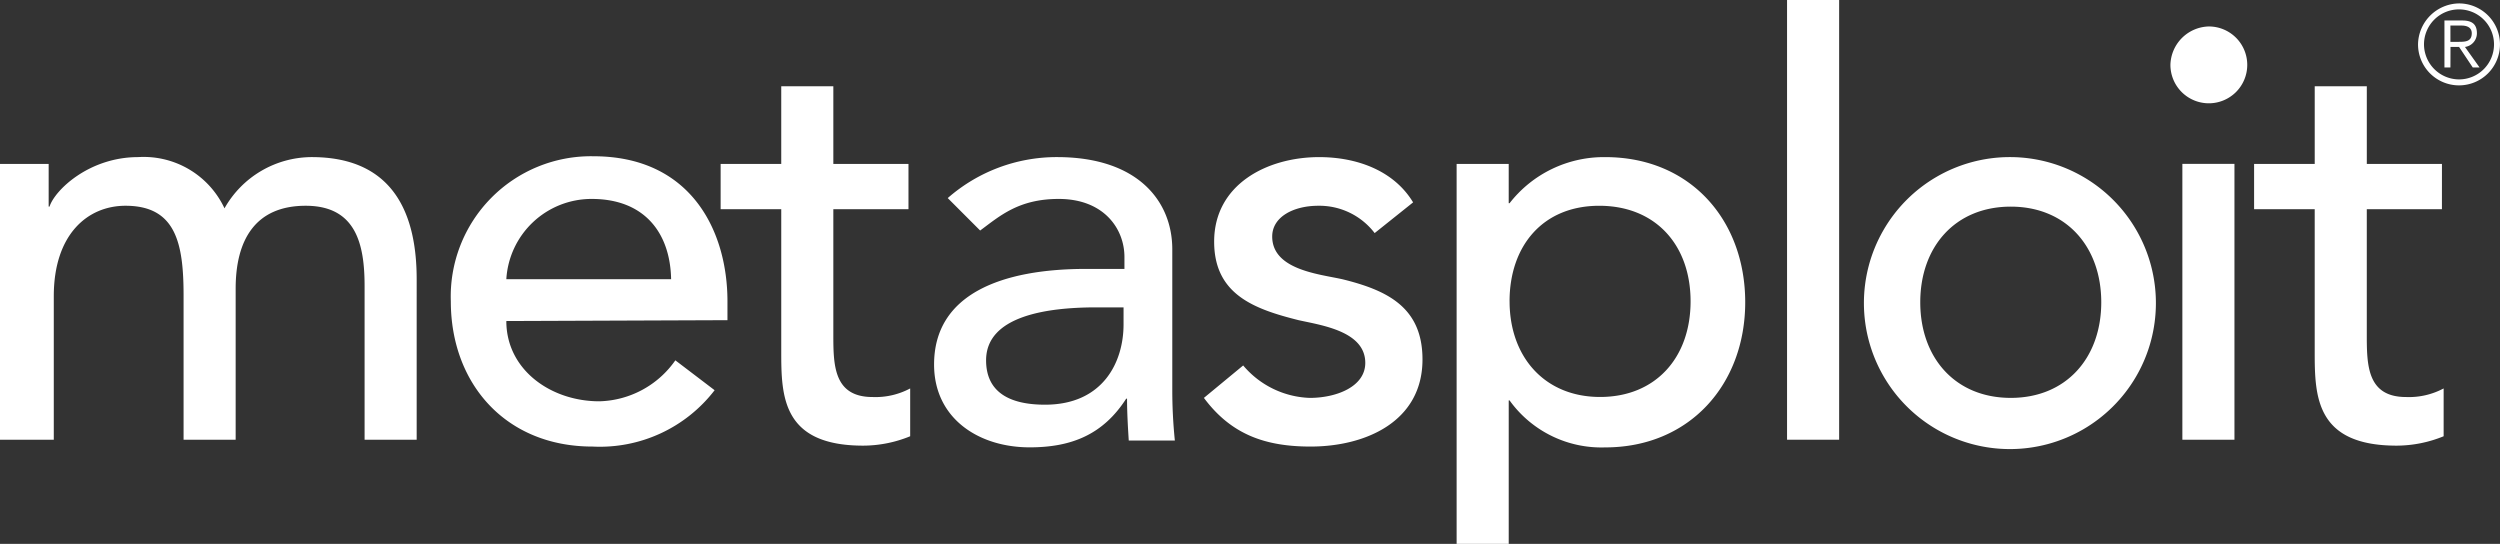
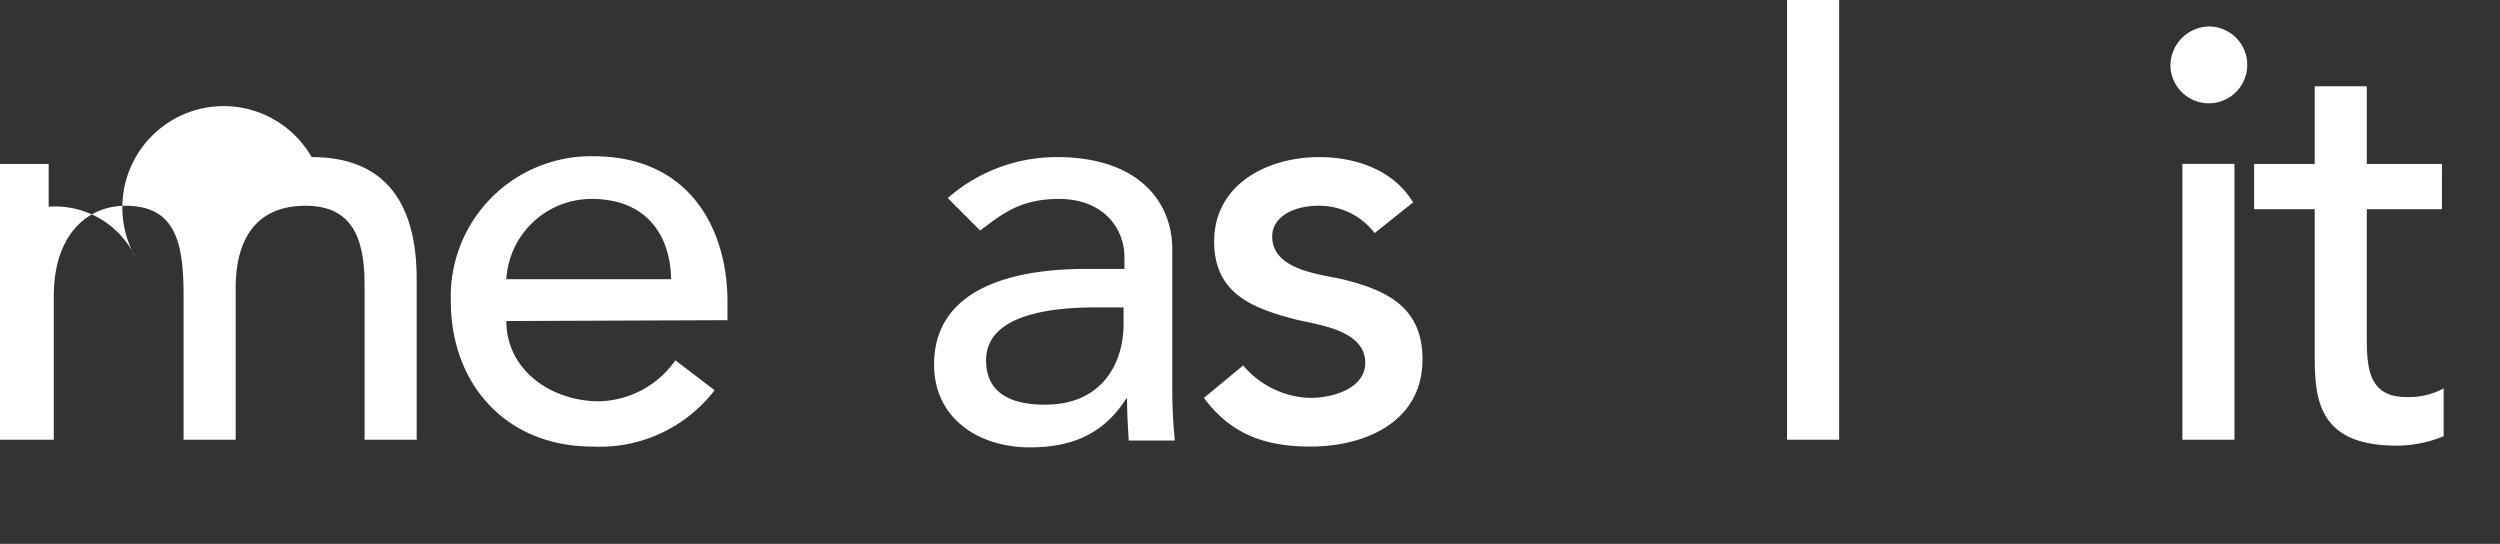
<svg xmlns="http://www.w3.org/2000/svg" width="174.669" height="38" viewBox="0 0 174.669 38">
  <rect x="0" y="0" width="174.669" height="38" fill="#333333" stroke="none" />
-   <path d="M0,18.877H3.4V21.86h.06c.358-1.133,2.744-3.46,6.2-3.46a6.233,6.233,0,0,1,6.025,3.579A7.021,7.021,0,0,1,21.774,18.4c5.906,0,7.338,4.235,7.338,8.531V38.146H25.473V27.408c0-2.923-.6-5.608-4.116-5.608s-4.892,2.386-4.892,5.786V38.146H12.826V28.064c0-3.639-.537-6.264-4.057-6.264-2.625,0-5.011,1.969-5.011,6.323V38.146H0Z" transform="translate(0 -7.424)" fill="#fff" />
+   <path d="M0,18.877H3.4V21.86h.06a6.233,6.233,0,0,1,6.025,3.579A7.021,7.021,0,0,1,21.774,18.4c5.906,0,7.338,4.235,7.338,8.531V38.146H25.473V27.408c0-2.923-.6-5.608-4.116-5.608s-4.892,2.386-4.892,5.786V38.146H12.826V28.064c0-3.639-.537-6.264-4.057-6.264-2.625,0-5.011,1.969-5.011,6.323V38.146H0Z" transform="translate(0 -7.424)" fill="#fff" />
  <path d="M56.678,29.813c0,3.4,3.1,5.608,6.5,5.608a6.679,6.679,0,0,0,5.309-2.863l2.744,2.088A10.112,10.112,0,0,1,62.7,38.583c-6.085,0-9.9-4.414-9.9-10.141A9.8,9.8,0,0,1,62.762,18.3c6.8,0,9.366,5.19,9.366,10.141v1.312ZM68.191,26.89c-.06-3.221-1.849-5.608-5.548-5.608a5.965,5.965,0,0,0-5.965,5.608Z" transform="translate(-21.302 -7.383)" fill="#fff" />
-   <path d="M97.524,18.69h-5.25V27.4c0,2.148,0,4.414,2.744,4.414a5.136,5.136,0,0,0,2.625-.6v3.341a8.7,8.7,0,0,1-3.281.656c-5.667,0-5.727-3.46-5.727-6.562V18.69H84.4V15.529h4.235V10.1h3.639v5.429h5.25Z" transform="translate(-34.051 -4.075)" fill="#fff" />
  <path d="M110.354,21.263A11.549,11.549,0,0,1,117.99,18.4c5.667,0,8.053,3.1,8.053,6.443v9.843a34.749,34.749,0,0,0,.179,3.516l-3.221,0c-.06-.954-.119-1.969-.119-2.923h-.06c-1.611,2.505-3.818,3.4-6.741,3.4-3.579,0-6.681-2.028-6.681-5.786,0-4.951,4.772-6.681,10.619-6.681H122.7V25.38c0-1.969-1.432-4.057-4.593-4.057-2.8,0-4.116,1.193-5.488,2.207Zm10.38,7.636c-3.46,0-7.7.6-7.7,3.7,0,2.207,1.611,3.1,4.116,3.1,4.057,0,5.488-2.983,5.488-5.608V28.9Z" transform="translate(-44.138 -7.424)" fill="#fff" />
  <path d="M152.931,23.709a4.862,4.862,0,0,0-3.937-1.909c-1.73,0-3.221.776-3.221,2.148,0,2.327,3.281,2.625,4.892,2.983,3.162.776,5.608,1.969,5.608,5.608,0,4.355-4,6.085-7.815,6.085-3.162,0-5.548-.835-7.457-3.4l2.744-2.267a6.363,6.363,0,0,0,4.653,2.267c1.849,0,3.878-.776,3.878-2.446,0-2.207-3.042-2.625-4.653-2.983-3.1-.776-5.906-1.79-5.906-5.488,0-4,3.7-5.906,7.338-5.906,2.565,0,5.19.895,6.562,3.162Z" transform="translate(-56.887 -7.424)" fill="#fff" />
-   <path d="M170.6,18.877h3.639v2.744h.06A8.352,8.352,0,0,1,180.98,18.4c5.965,0,9.783,4.414,9.783,10.141s-3.878,10.141-9.783,10.141A7.9,7.9,0,0,1,174.3,35.4h-.06V45.423H170.6Zm3.7,9.6c0,3.878,2.446,6.681,6.323,6.681s6.323-2.744,6.323-6.681S184.5,21.8,180.562,21.8s-6.264,2.8-6.264,6.681Z" transform="translate(-68.829 -7.423)" fill="#fff" />
  <path d="M209.3,0h3.639V30.722H209.3Z" transform="translate(-84.443)" fill="#fff" />
-   <path d="M228.561,18.4a10.2,10.2,0,1,1-.119,0Zm0,16.823c3.878,0,6.323-2.8,6.323-6.681s-2.446-6.681-6.323-6.681-6.323,2.8-6.323,6.681S224.683,35.223,228.561,35.223Z" transform="translate(-88.074 -7.424)" fill="#fff" />
  <path d="M256.884,3.1A2.684,2.684,0,1,1,254.2,5.784,2.75,2.75,0,0,1,256.884,3.1Zm-1.849,9.6h3.639V31.973h-3.639Z" transform="translate(-102.558 -1.251)" fill="#fff" />
  <path d="M277.124,18.69h-5.25V27.4c0,2.148,0,4.414,2.744,4.414a5.136,5.136,0,0,0,2.625-.6v3.341a8.7,8.7,0,0,1-3.281.656c-5.667,0-5.727-3.46-5.727-6.562V18.69H264V15.529h4.236V10.1h3.639v5.429h5.25Z" transform="translate(-106.512 -4.075)" fill="#fff" />
-   <path d="M286.063.4A2.863,2.863,0,1,1,283.2,3.263h0A2.905,2.905,0,0,1,286.063.4Zm0,5.309a2.446,2.446,0,1,0-2.446-2.446h0a2.458,2.458,0,0,0,2.446,2.446Zm-.6-.835h-.418V1.593H286.3c.716,0,1.014.3,1.014.895a.966.966,0,0,1-.835.954L287.5,4.874h-.477l-.954-1.432h-.6Zm0-1.79H286c.477,0,.954,0,.954-.6,0-.418-.358-.537-.716-.537h-.776Z" transform="translate(-114.258 -0.161)" fill="#fff" />
</svg>